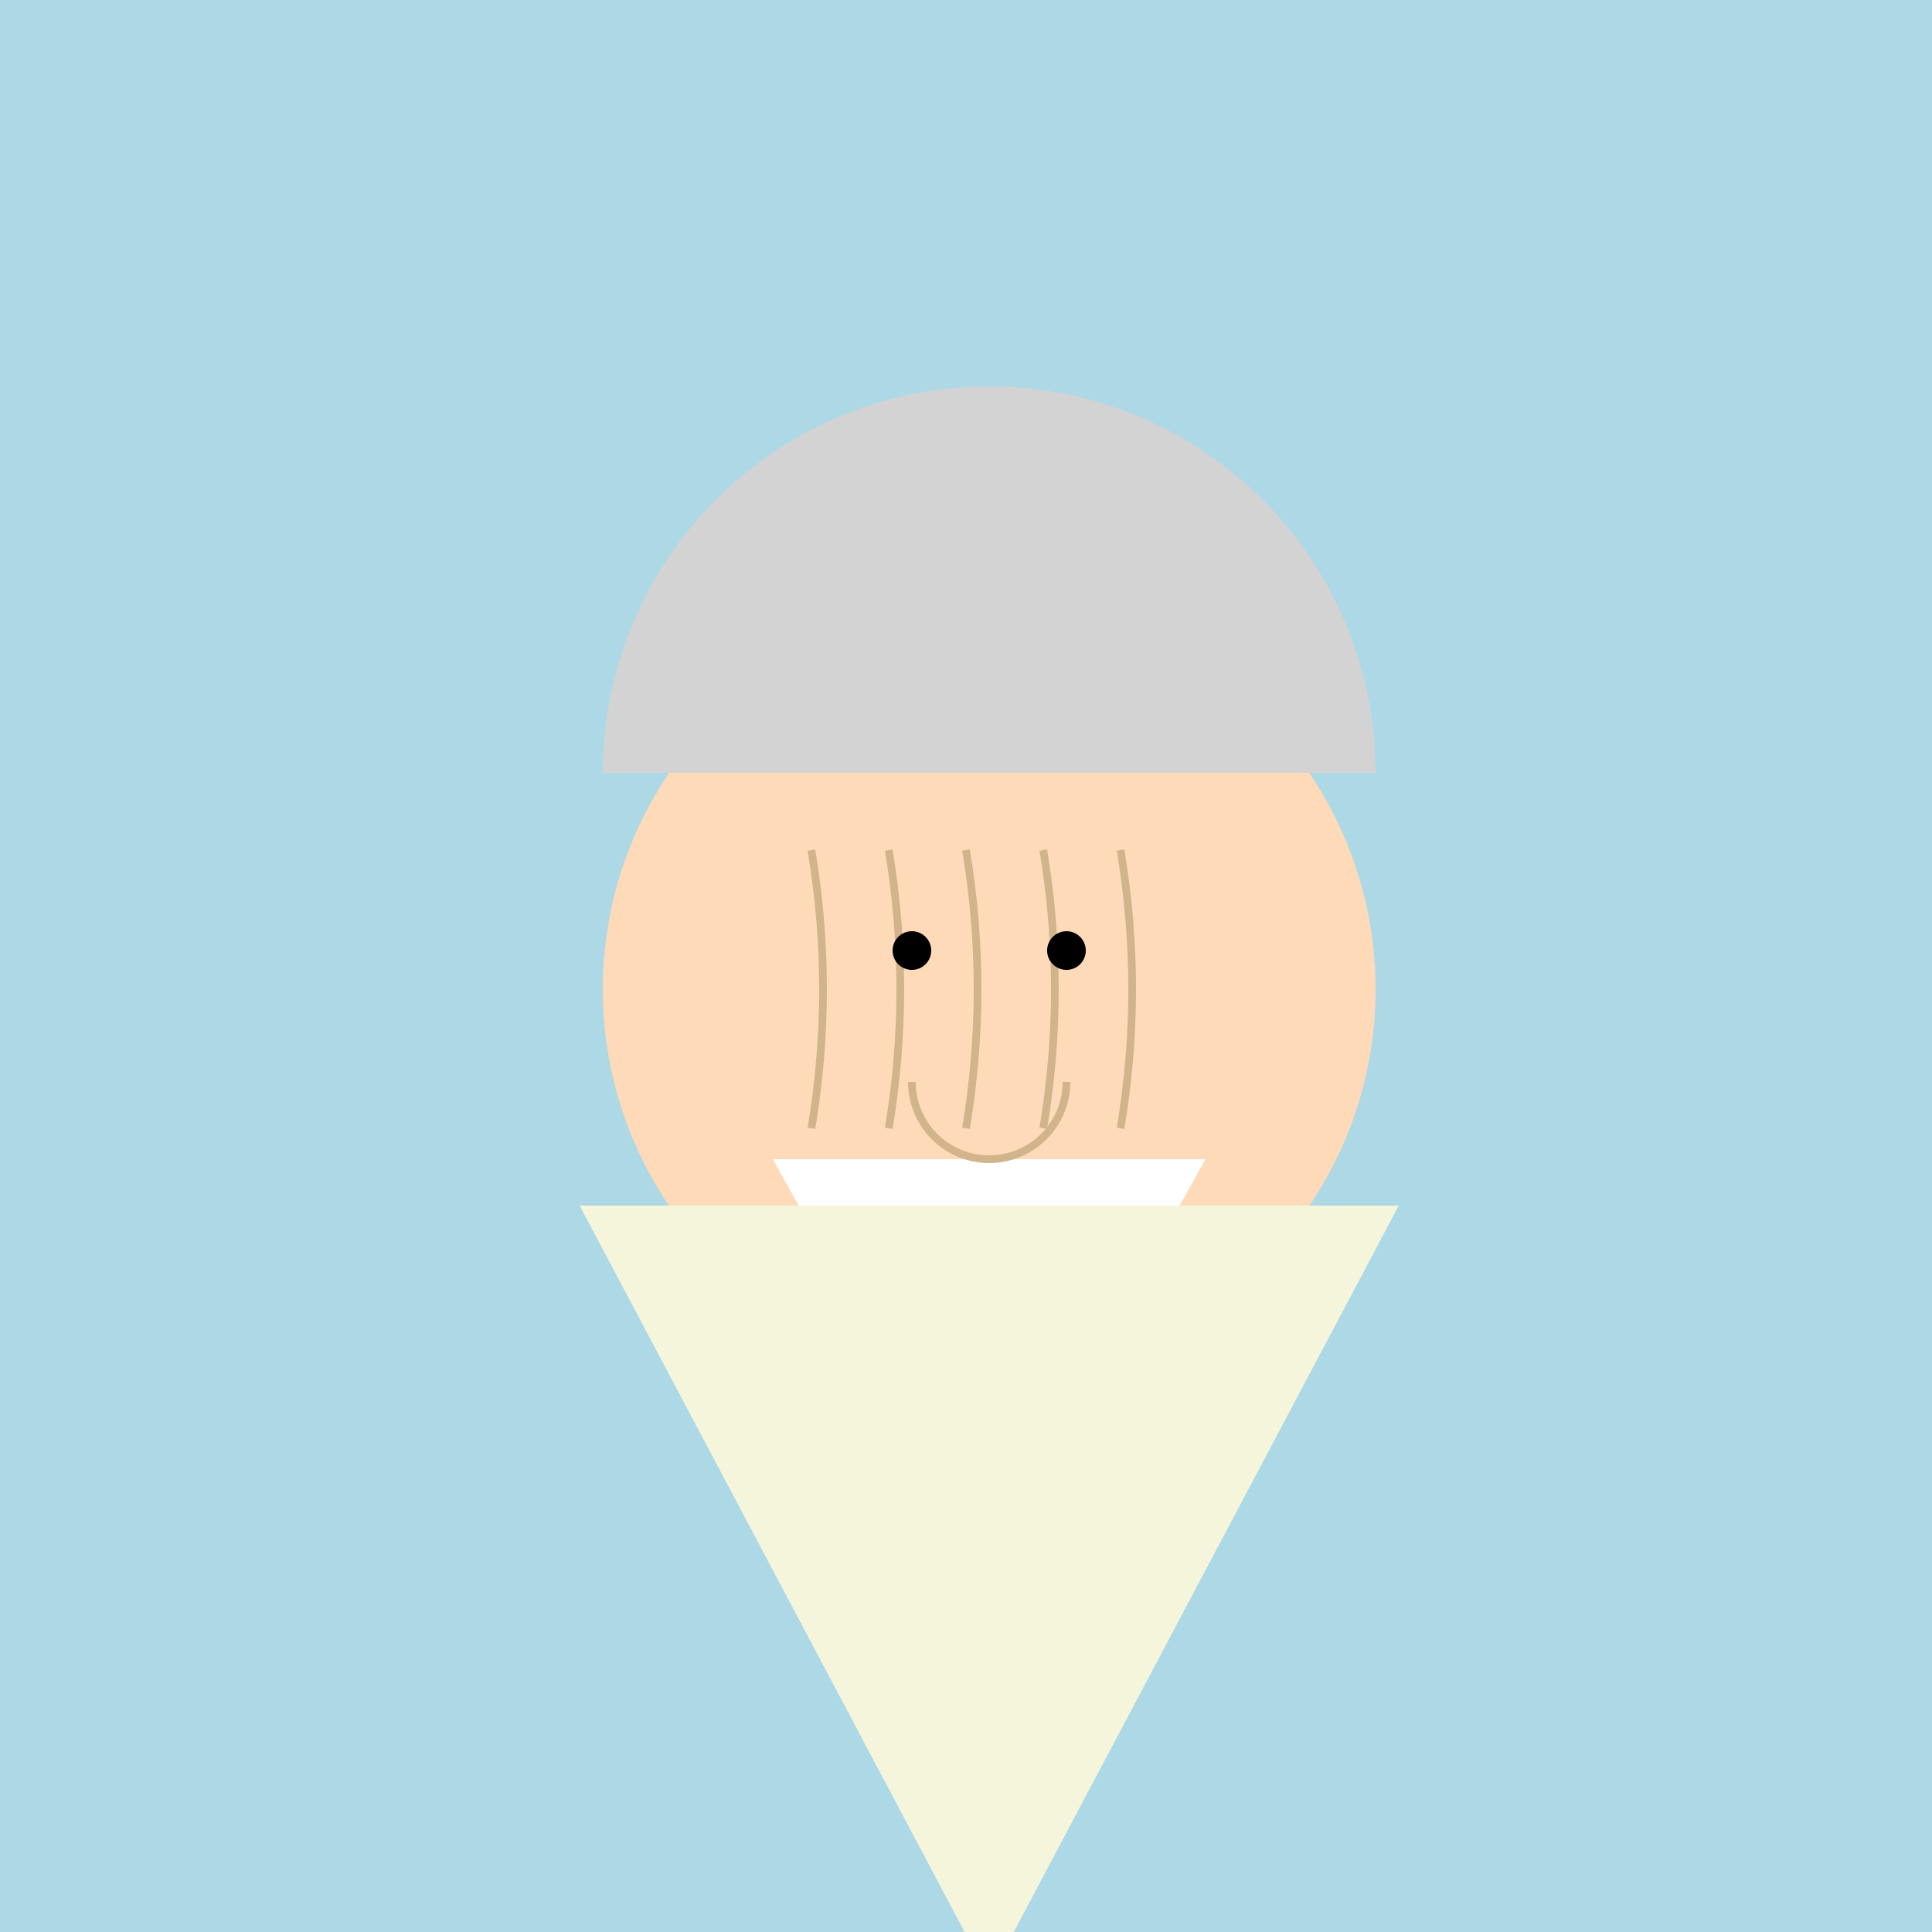
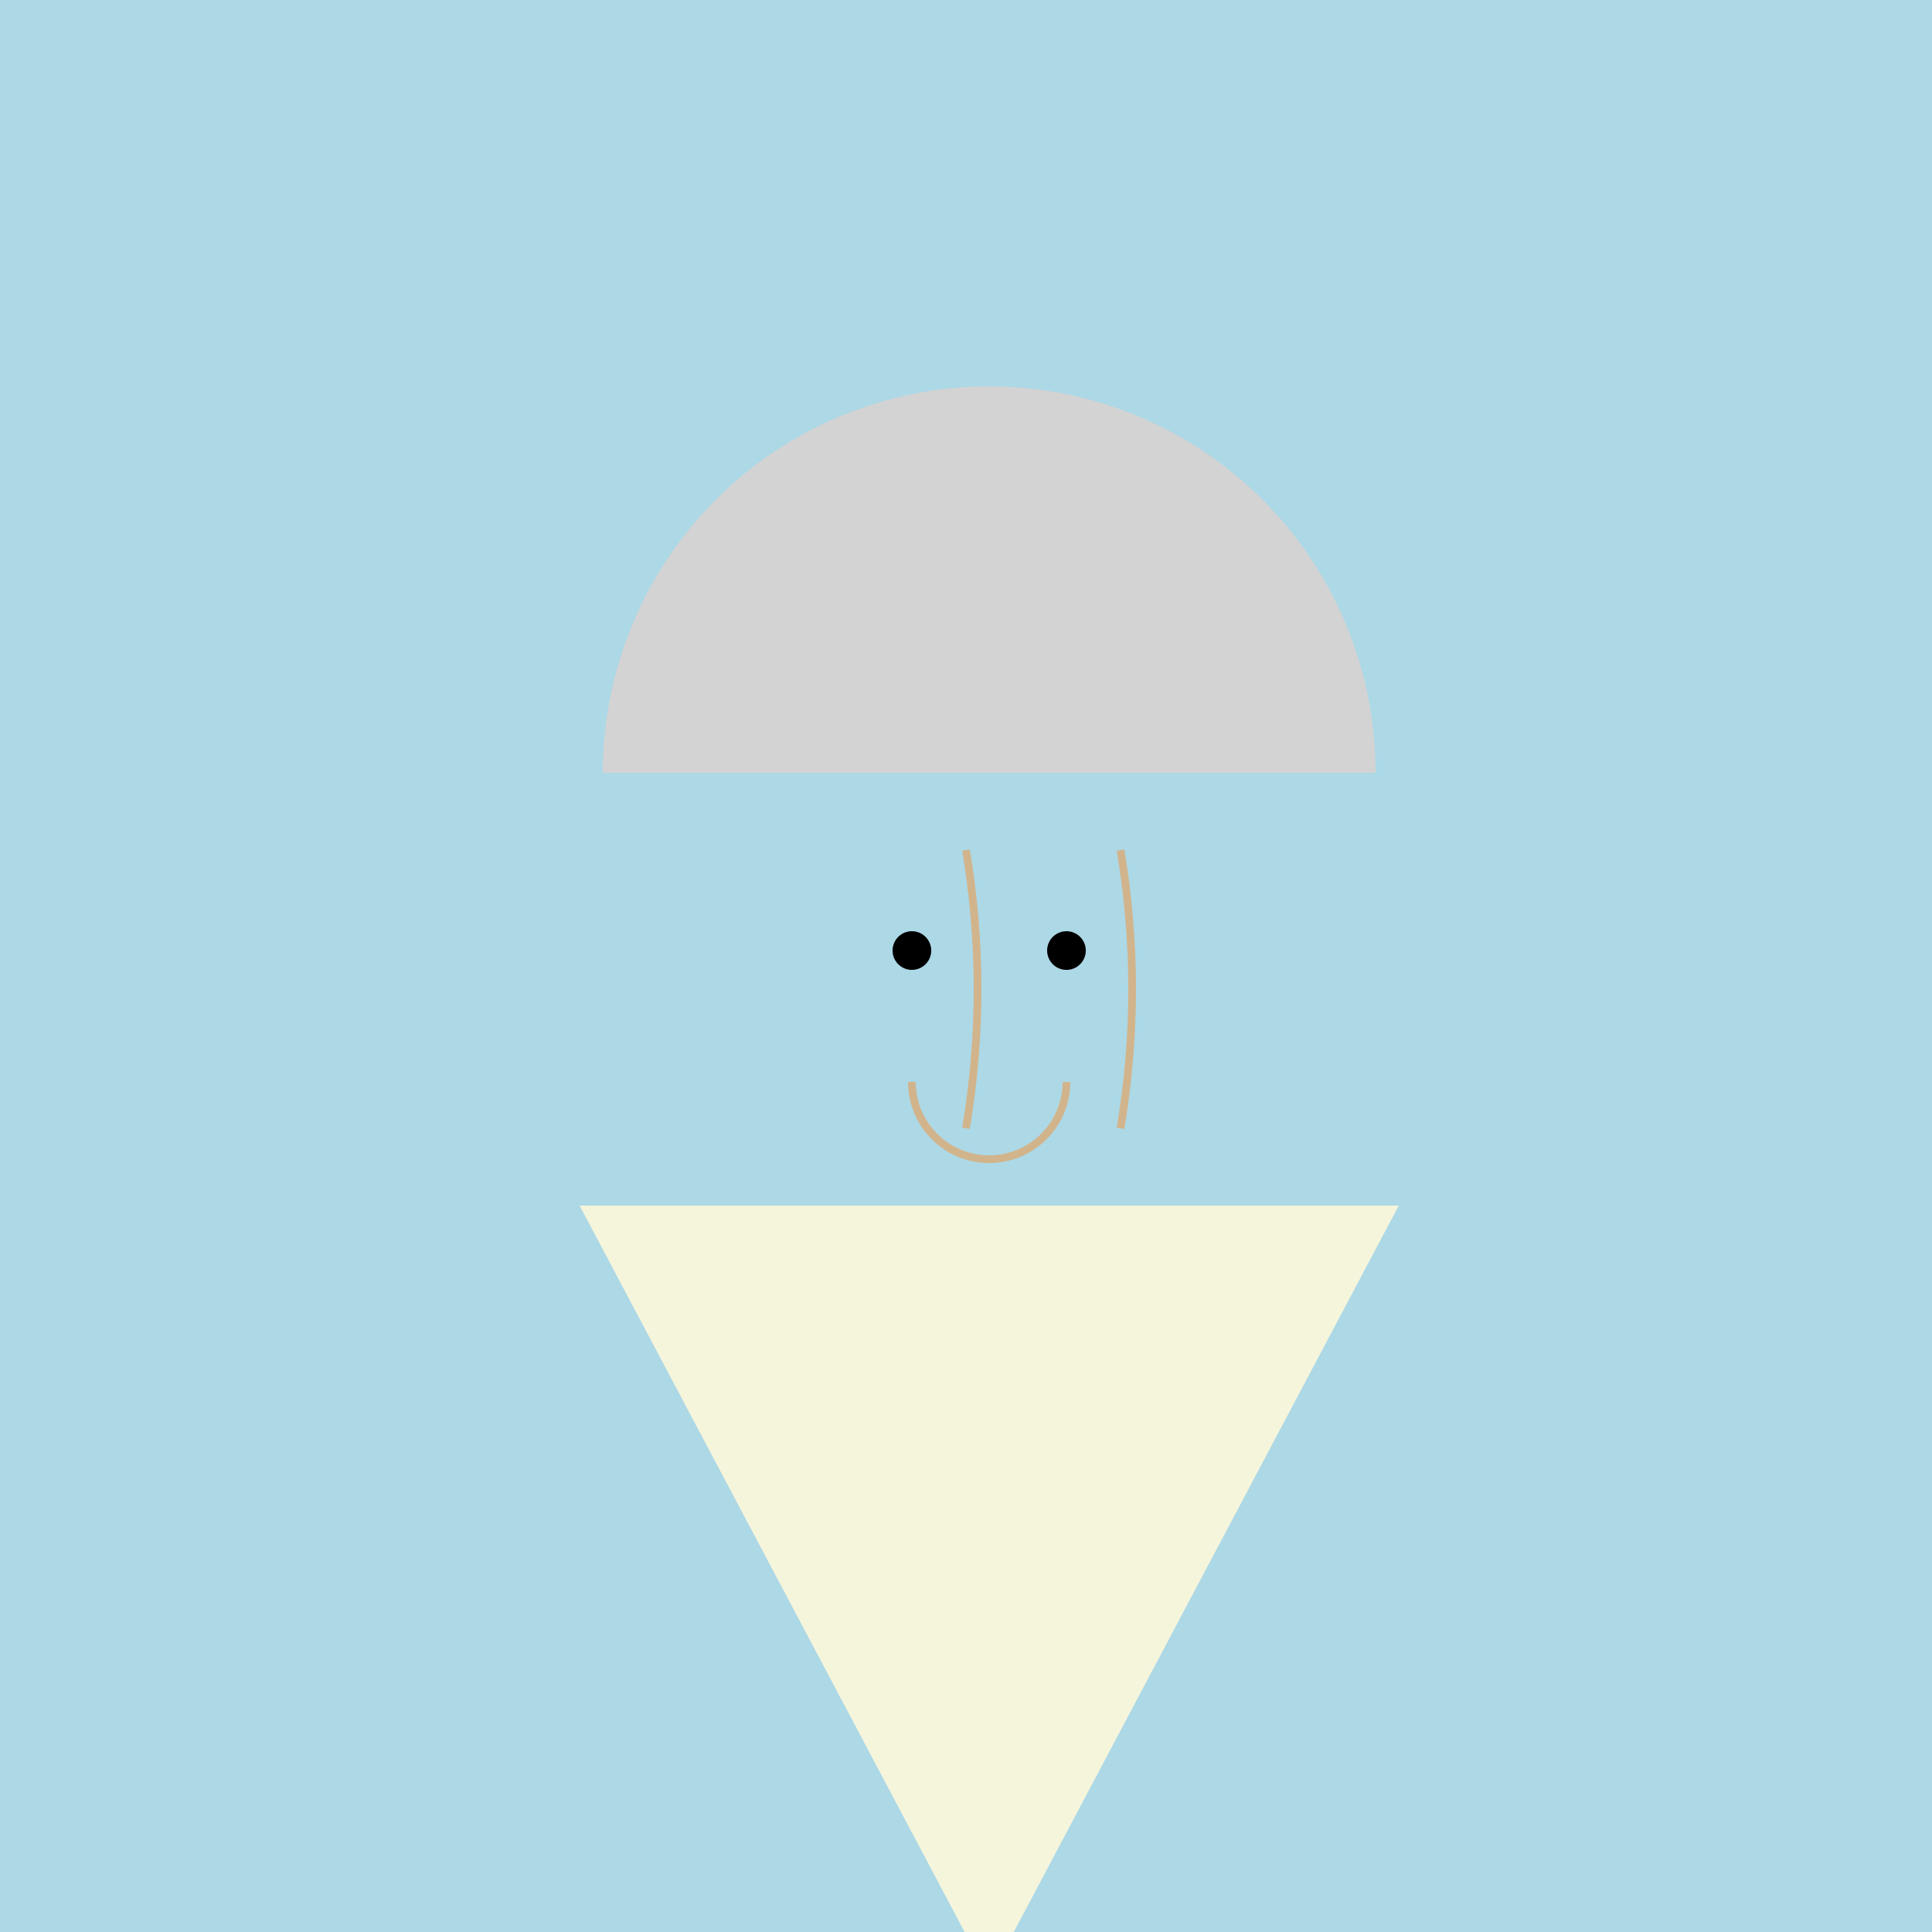
<svg xmlns="http://www.w3.org/2000/svg" width="500" height="500">
  <defs />
  <g>
    <rect fill="#ADD8E6" stroke="none" x="0" y="0" width="512" height="512" />
-     <path fill="#FFDAB9" stroke="none" paint-order="stroke fill markers" d=" M 356 256 A 100 100 0 1 0 356 256.1 Z" />
-     <path fill="none" stroke="#D2B48C" paint-order="fill stroke markers" d=" M 210 220 Q 216 256 210 292" stroke-miterlimit="10" stroke-width="2" stroke-dasharray="" />
-     <path fill="none" stroke="#D2B48C" paint-order="fill stroke markers" d=" M 230 220 Q 236 256 230 292" stroke-miterlimit="10" stroke-width="2" stroke-dasharray="" />
+     <path fill="#FFDAB9" stroke="none" paint-order="stroke fill markers" d=" M 356 256 Z" />
    <path fill="none" stroke="#D2B48C" paint-order="fill stroke markers" d=" M 250 220 Q 256 256 250 292" stroke-miterlimit="10" stroke-width="2" stroke-dasharray="" />
-     <path fill="none" stroke="#D2B48C" paint-order="fill stroke markers" d=" M 270 220 Q 276 256 270 292" stroke-miterlimit="10" stroke-width="2" stroke-dasharray="" />
    <path fill="none" stroke="#D2B48C" paint-order="fill stroke markers" d=" M 290 220 Q 296 256 290 292" stroke-miterlimit="10" stroke-width="2" stroke-dasharray="" />
-     <path fill="#FFFFFF" stroke="none" paint-order="stroke fill markers" d=" M 200 300 L 256 400 L 312 300 Z" />
    <path fill="#F5F5DC" stroke="none" paint-order="stroke fill markers" d=" M 150 312 L 256 512 L 362 312 Z" />
    <path fill="#D3D3D3" stroke="none" paint-order="stroke fill markers" d=" M 356 200 A 100 100 0 1 0 156 200" />
    <path fill="#000000" stroke="none" paint-order="stroke fill markers" d=" M 241 246 A 5 5 0 1 0 241 246.005 L 281 246 A 5 5 0 1 0 281 246.005" />
    <path fill="none" stroke="#D2B48C" paint-order="fill stroke markers" d=" M 276 280 A 20 20 0 0 1 236 280" stroke-miterlimit="10" stroke-width="2" stroke-dasharray="" />
  </g>
</svg>